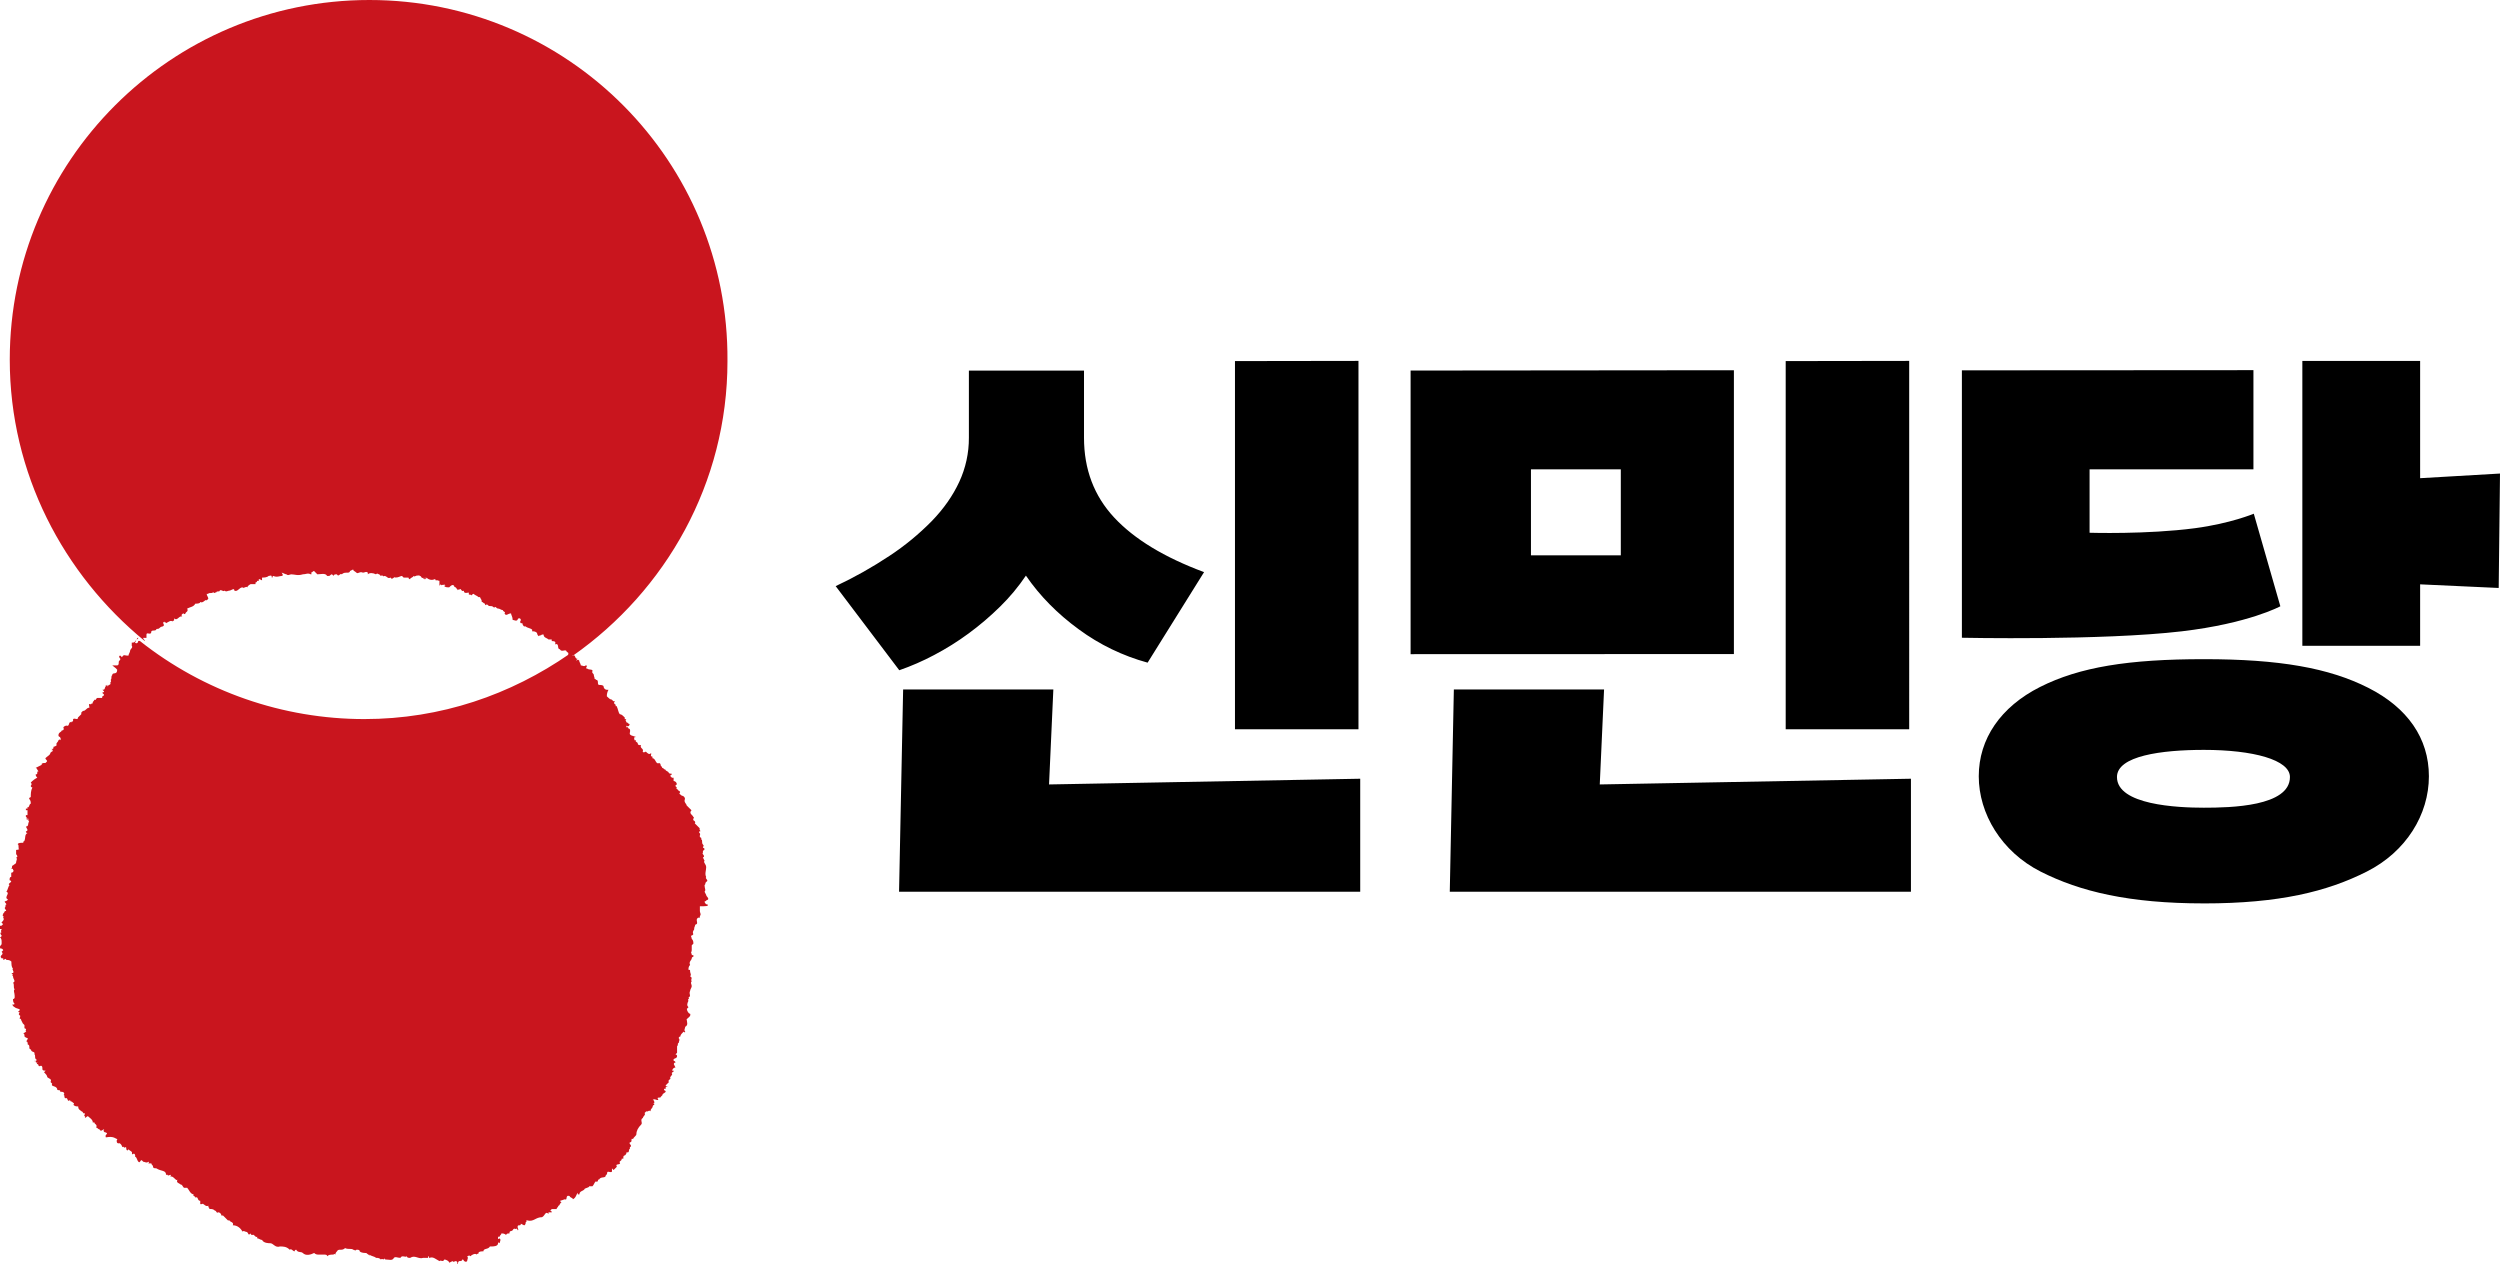
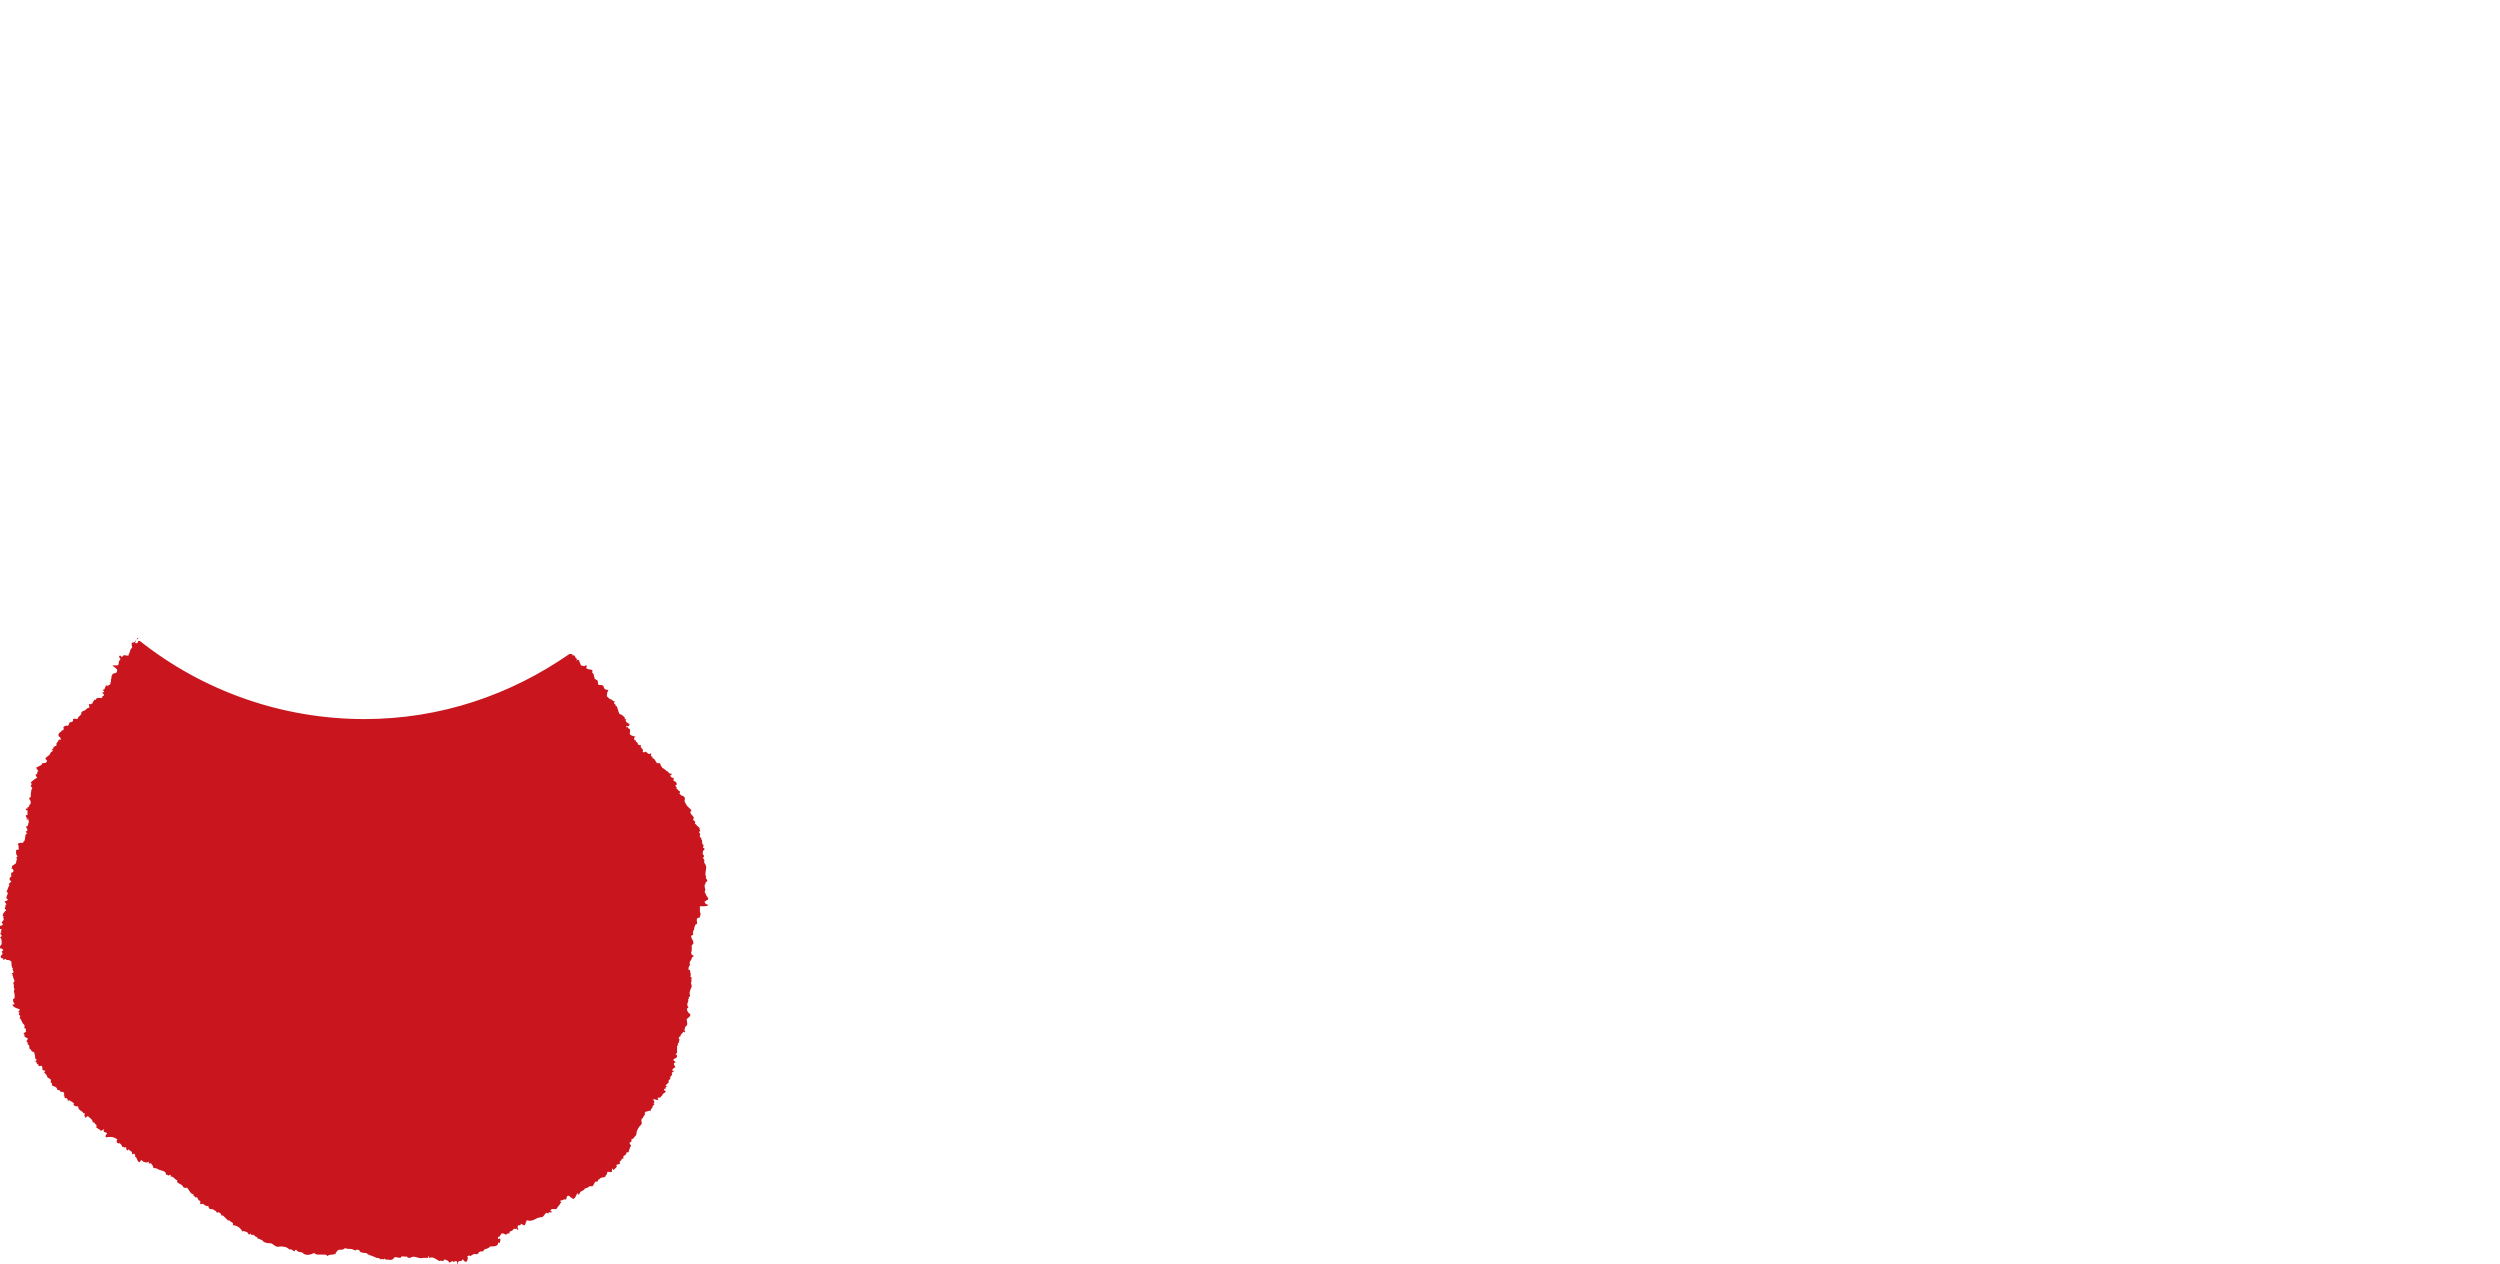
<svg xmlns="http://www.w3.org/2000/svg" id="_레이어_2" data-name="레이어 2" viewBox="0 0 1744.35 882.16">
  <defs>
    <style>
      .cls-1, .cls-2 {
        stroke-width: 0px;
      }

      .cls-2 {
        fill: #c9151e;
      }
    </style>
  </defs>
  <g id="_레이어_1-2" data-name="레이어 1">
    <g>
      <path class="cls-2" d="M493.87,631.24c-1.22-.08-2.19-1.05-2.27-2.27,1.14,0,1.14-1.14,2.27-1.14,1.14-1.14-1.14-2.27-1.14-3.4h0l-1.14-2.27c1.14-1.14,0-2.27,0-4.54,1.14-1.14,0-1.14,1.14-2.27,2.27-1.14-1.14-2.27,0-3.41-1.14-2.27,0-4.54,0-6.81s-2.27-3.4-1.14-4.54l-1.14-2.27c2.27-1.14-1.14-2.27,0-3.4h0v-1.14l1.14-1.14h0c.01-.62-.48-1.13-1.1-1.14h-.04c0-1.14,1.14-1.14,0-2.27s0-3.4-1.14-3.4v-1.14c-2.27-1.14,0-2.27-1.14-3.41,0,0-1.13-1.13,0-1.13s0-1.14,0-1.14v-1.14l-3.4-3.41c1.14-1.14-1.14-2.27-1.14-2.27,0-1.14,1.14-2.27,0-2.27,0-1.14-3.4-2.27-1.14-4.55l-3.4-3.4c0-1.14-2.27-2.27-1.14-4.55-.08-1.22-1.06-2.18-2.27-2.27-1.14-1.14-2.27-1.14-1.14-2.27.01-.62-.48-1.13-1.1-1.14h-.04c0-1.14-2.27-1.14-1.13-2.27l-1.14-1.13,1.14-1.14c-.08-1.22-1.05-2.19-2.27-2.27v-2.27h-1.14l-1.14-1.13c-.01-.62.48-1.13,1.1-1.14h.04c0-1.14-1.14,0-2.27-1.14,0-1.14-2.27-1.14-2.27-2.27-1.14,0-1.14-1.14-2.27-1.14,0-1.14-1.14-1.14-1.14-2.27h0c.01-.62-.48-1.13-1.1-1.14h-.04c-2.27,1.14-2.27-3.41-4.54-3.41v-1.14h0c-2.27,0,0-2.27-1.14-2.27-1.14,1.13-2.27,0-3.41-1.14-1.13,0-1.13,1.14-2.27,0,1.14-2.27-2.27-2.27-1.14-4.55-1.14,0-2.27,0-2.27-1.13s-2.27-1.14-1.14-2.27h-1.14c0-1.14-1.13-2.27,1.14-2.27l-3.4-1.14c-2.27-1.14,0-2.27-1.14-4.54-.62.01-1.13-.48-1.14-1.1h0v-.04h-1.14v-1.14c1.14,1.14,2.27,0,2.27-1.14-1.14,0-1.14-1.14-2.27-1.14,0-1.13-1.14-1.13,0-2.27h-1.14v-1.14c-1.14-1.14-2.27-2.27-3.4-2.27-1.14-1.14-1.14-3.4-2.27-5.67h-1.14c2.27-1.14-2.27-1.14,0-3.41h-1.14l-1.13-1.13h0c-1.14,0-2.27-1.14-3.41-2.27-.05-1.59.34-3.16,1.14-4.55h-1.14c-1.22-.08-2.19-1.05-2.27-2.27,0-1.14-2.27-1.14-3.4-1.14-1.14-1.14,0-2.27-1.14-3.41-1.14,0-1.14-1.14-2.27-1.14,1.14,0,0-1.13,0-2.27s-1.14-1.14-1.14-2.27c1.14-2.27-2.27-1.14-3.4-2.27-2.27,0,1.14-2.27-1.14-2.27-1.14,1.13-2.27,0-3.41,0,0-1.14-1.14-2.27-1.14-3.41-1.13-1.14-1.13,0-2.27,0l1.14-1.14c-2.27,0-1.14-3.4-3.41-2.27q0-1.13-1.14-1.13h-1.12c-40.88,28.38-89.7,45.41-143.06,45.41-56.87.01-112.08-19.19-156.66-54.5h-1.13c0,1.14-1.14,2.27-2.27,1.14l1.14-2.27c.62.01,1.13-.48,1.14-1.1,0,0,0,0,0,0h0v-.04c-1.14,0-1.14,2.27-2.27,2.27,0,1.14-1.14,1.14-2.27,1.14v2.27c1.14,1.14-1.14,2.27-1.14,3.41h0c0,1.14-1.14,2.27-1.14,3.4h-1.13c-1.14,0-2.27-1.13-3.41,1.14l-1.12-1.14h0c-1.14,0-1.14,1.14,0,2.27,0,1.14-1.14,1.14-1.14,2.27s0,2.27-1.14,2.27h-3.4c4.54,3.4,3.4,3.4,3.4,3.4,0,3.41-3.4,1.14-3.4,3.41-1.14,1.14,0,2.27-1.14,3.4,1.14,1.14-1.14,2.27,0,2.27.01.62-.48,1.13-1.1,1.14h-.04l-1.14,1.14v-1.14h0c-1.14,0,0,1.14,0,1.14,0-1.14-1.14,0-1.14-1.14v1.14c-1.13,1.13,0,2.27-2.27,2.27l1.14,1.14c0,1.14-1.14,0-1.14,1.14l1.14,1.14c0,1.14-2.27,1.14-1.14,2.27h-3.41c-1.14,0-1.14,2.27-2.27,1.13,0,1.14-1.13,1.14-1.13,2.27s-1.14,0-1.14,1.14c-2.27-1.14-1.14,1.14-1.14,2.27-2.27,0-2.27,2.27-4.55,2.27h0l-1.13,1.14v1.14l-1.17,1.17-1.14,1.14c0,2.27-2.27,0-3.41,1.14v1.09c0,1.13-1.14,0-1.14,1.13-2.27-1.13-1.13,3.41-3.4,2.27-1.14,0-2.27,1.14-2.27,1.14,0,0,1.14,2.27-1.14,2.27,0,1.13-2.27,1.13-2.27,3.4-.01.62.48,1.13,1.1,1.14h.04c0,1.14,1.13,1.14,0,2.27,0-1.14-1.14,0-1.14,0,0,1.14-2.27,2.27-1.14,3.4,0,0-1.14,1.14-2.27,1.14,0,2.27-2.27,3.41-1.14,5.67v-4.54c2.27,2.27-1.14,2.27-1.14,3.41s-2.27,2.27-3.4,3.4c0,1.14,1.14,1.14,1.14,2.27l-1.14,1.14h-1.14c-1.14,0-2.27,1.14-1.14,1.14h0l-4.54,2.29c1.14,0,1.14,2.27,2.27,2.27-2.27,0,0,2.27-2.27,2.27q0,1.14,1.14,2.27c-1.71.85-3.25,2.01-4.55,3.41q1.14,1.14,0,2.27c-.01.61.48,1.12,1.09,1.13h.05c-1.14,2.27-1.14,4.55-1.14,6.82-.61-.02-1.12.47-1.14,1.08v.05c1.14,1.14,1.14,2.27,1.14,3.41h0c-1.14,0-1.14,3.41-2.27,2.27v1.14h-1.14v1.13h1.14v3.44h-1.14v1.14c1.13,0,0,2.27,1.13,2.27h0v-1.14c1.14,0,0,1.14,1.14,2.27-1.14,1.14,0,3.41-2.27,3.41l1.13,2.27c0,.61-.51,1.1-1.12,1.1,0,0,0,0,0,0h0q0,1.14,1.13,1.14c-2.27,1.14-1.13,3.41-2.27,5.68-1.14,0,0,1.13-1.14,1.13s-3.41,0-3.41,1.14c1.14,0,0,3.41,1.14,3.41-1.14,0-2.27,1.14-2.27,0v3.4c1.13,1.14,1.13,2.27,0,2.27,1.13,1.14,0,2.27,0,3.41s-1.14,1.14-2.27,2.27c-1.14,0,0,1.14-1.14,2.27h1.14c0,1.14,1.14,1.14,0,2.27,0,0-1.14,1.14-1.14,0v3.4c-1.14,0-1.14,1.14-1.14,2.27,3.41,1.14-2.27,2.27,0,3.41-1.14,1.13-1.14,3.4-2.27,4.54,2.27,1.14,0,2.27,0,4.54l1.14,1.14s-1.14,1.14-2.27,1.14c0,1.14,1.13,1.14,1.13,2.27h0c-1.13,0,0,1.14-1.13,2.27,0,1.13,2.27,2.27,0,2.27,0,1.14-1.14,1.14-1.14,2.27-1.14,1.14,1.14,1.14,0,2.27,1.14,1.14,0,2.27-1.14,3.4l1.14,1.14-1.14,1.14H0v2.27h1.14c0,1.13-1.14,1.13,0,2.27-1.14,0-1.14,1.14,0,2.27.01.62-.48,1.13-1.1,1.14h-.04c1.14,1.14,1.14,2.27,1.14,3.4h0v1.14c0,1.12-1.14,1.12-1.14,2.27,0,2.27,1.14,0,2.27,2.27l-1.14,1.14c2.27,2.27-2.27,2.27,0,4.54h1.14v1.14c5.67-2.27,0-2.27,2.27,0,1.14,0,2.27,0,3.41,1.14,0,1.14,0,4.54,1.14,4.54-1.14,1.14,1.14,2.27,0,3.41h-1.14l1.14,1.13h0c-1.14,0,0,1.14,0,1.14,0,2.27,2.27,3.41,0,4.55,1.14,1.14,0,3.4,1.14,4.54-1.14,1.14,0,2.27,0,4.55h0v1.13c.01.62-.48,1.13-1.1,1.14h-.04c0,1.14,0,2.27,1.14,3.41,0,0-1.14,1.14-1.14,0-1.14,1.14,1.14,2.27,1.14,2.27,1.14,1.13,4.54,1.13,3.4,2.27l-1.14,1.14h1.14c0,1.14-1.14,1.14,0,2.27,1.14,0,0,2.27,0,2.27.61-.03,1.13.43,1.17,1.04h0v.08h0l1.14,2.27h0l1.14,1.14v2.27c.61-.02,1.12.47,1.14,1.08,0,0,0,0,0,0h0v.05c-1.14,1.14,1.13,1.14,0,1.14,0,0-1.14,1.14-2.27,1.14,1.14,0,1.14,1.14,1.14,2.27.59.65,1.4,1.05,2.27,1.14q0,1.14-1.13,2.27c1.13,0,1.13,1.14,1.13,2.27,1.14,0,1.14,1.14,1.14,2.27-.01.62.48,1.13,1.1,1.14h.04c0,2.27,3.41,1.14,2.27,3.4,1.14,0,0,2.27,1.14,3.41,1.14,0,0,2.27-1.14,1.14h1.14v1.14h1.14s-1.14,1.13,0,1.13,0,2.27,2.27,1.14c1.14,0,1.14,1.14,1.14,2.27s1.14,1.14,2.27,1.14l-1.14,1.14h0c1.14,1.13,2.27,2.27,2.27,3.4,1.14,1.14,3.4,1.14,2.27,3.41l1.14,1.14c-1.14,2.27,2.27,1.13,3.41,3.4,0,2.27,2.27,0,2.27,2.27h1.13c1.14,0,2.27,1.14,1.14,2.27,1.14,0,0,1.13,1.14,2.27,2.27-1.14,1.14,3.41,3.41,1.14q0,1.14,1.13,1.14c1.14,1.14,2.27,1.14,1.14,2.27,1.14,1.13,2.27,1.13,3.41,1.13,0,2.27,1.14,2.27,2.27,3.41,1.13,0,1.13,2.27,2.27,1.14v1.14c-1.14,1.14,1.14,1.14,0,2.27,1.14,0,1.14-1.13,2.27-1.13,1.14,1.13,3.41,2.27,3.41,4.54,1.13,0,0-1.14,1.13,0,0,1.14,2.27,1.14,1.14,3.41,1.14,0,1.14,1.13,2.27,1.13,1.14,2.27,2.27,0,3.41,0h0c-1.14,1.14,0,2.27,1.13,2.27h0c2.27,1.14-1.13,1.14,0,3.41,5.68-1.14,6.82,1.14,7.95,1.14,0,1.13-1.13,1.13,0,2.27-1.13,1.14,1.14,0,1.14,1.14,0-1.14,1.14,0,1.14,0,0,0,1.14,1.14,1.14,2.27,1.14-1.14,1.14,1.14,2.27,0,1.13,0,0,1.14,1.13,2.27.62.01,1.13-.48,1.14-1.1,0,0,0,0,0,0h0v-.04c0,1.14,1.14,1.14,2.27,2.27,0,1.14,0,2.27,1.14,1.14,1.14,0,1.14,1.14,1.14,2.27,1.14,0,1.14,2.27,2.27,3.4s1.14-1.13,2.27-1.13l1.14,1.13c1.14,0,2.27,1.14,3.41,0,1.13,0,0,1.14,0,1.14h2.21c0,1.14,1.14,1.14,1.14,2.27s1.14,1.14,2.27,1.14c3.4,2.27,6.81,1.14,6.81,4.54h1.14c0,1.14,1.14,0,2.27,0,0,1.14-1.13,1.14,0,1.14,2.27,0,3.41,3.41,4.55,2.27-1.14,2.27,1.14,2.27,2.27,3.4,1.13,0,1.13,1.14,2.27,2.27h2.27c1.14,1.14,2.27,4.55,4.54,4.55-1.13,1.13,1.14,1.13,1.14,2.27,2.27-1.14,1.14,2.27,3.41,2.27v2.27h1.14c1.14-1.14,2.27,2.27,4.54,1.13v1.14h0c1.14,0,0,1.14,1.14,1.14h0c1.14,0,2.27,0,3.4,1.14,1.14,0,1.14,2.27,2.27,1.14,1.22.08,2.19,1.05,2.27,2.27h1.14l3.4,3.4h1.14c0,1.14,3.41,1.14,2.27,3.41,3.4,0,5.67,2.27,6.81,4.54,0-1.14,2.27,0,2.27,0,2.27,0,1.14,3.41,3.4,1.14-.01.62.48,1.13,1.1,1.14h.04c1.14-1.14,2.27,2.27,3.41,1.14v1.16c1.14,0,2.27,1.13,3.4,1.13,1.14,2.27,4.55,2.27,5.67,2.27h0c2.27,0,3.41,3.41,6.82,2.27,2.27,0,4.54,0,6.81,2.27,1.14-1.13,2.27,1.14,3.4,1.14-.01-.62.48-1.13,1.1-1.14h.04c1.14,2.27,3.41,1.14,4.55,2.27,2.27,2.27,5.67,1.14,7.94,0,1.14,1.14,2.27,1.14,3.41,1.14h3.42c1.13,0,2.27,0,2.27,1.14,1.14-1.14,2.27-1.14,4.55-1.14,0-1.14,1.14,0,1.14,0q0-1.14,1.13-2.27c1.14-2.27,3.41,0,5.68-2.27,2.27,1.13,4.54,0,5.67,1.13,1.14,0,1.14,1.14,2.27,0,1.14,0,2.27,0,2.27,1.14,1.14,1.14,3.41,1.14,4.55,1.14,1.14,1.14,2.27,1.14,2.27,2.27v-1.14c1.14,1.14,3.41,1.14,4.55,2.27,1.14,0,2.27,0,3.4,1.14,1.14-1.14,2.27,1.13,2.27-1.14-.01.62.48,1.13,1.1,1.14h.04c2.27,0,4.54,1.13,5.67-1.14h0c1.14-1.14,2.27,0,4.55,0,1.14-2.27,3.4,0,4.54-1.14,0,1.14,1.14,1.14,2.27,1.14,3.4-2.27,5.67,1.14,9.08,0h3.4v-1.14c1.14,0,0,1.14,1.14,1.14,2.27-1.14,4.54,1.14,6.81,2.27,1.14-1.13,2.27,1.14,3.41-1.13,1.14,0,3.4,1.13,3.4,2.27l2.27-1.14c1.14,1.14,1.14,0,2.27,0s1.13,1.14,1.13,2.27c0,0,1.14-1.14,0-1.14,1.14,0,1.14-2.27,1.14-1.14h0c1.14,0,2.27,0,2.27-1.13q1.14,0,1.14,1.13c1.14,0,1.14,1.14,2.27,0,0-1.13,1.13-2.27,0-3.4,1.13,0,1.13-1.14,2.27,0,1.14-1.14,3.41-2.27,4.55-1.14,0-1.14,1.14,0,1.14-1.14s2.27-1.14,3.4-1.14c0-2.27,3.41-1.14,4.55-3.4h1.13c1.14,0,4.55,0,4.55-2.27,0-1.14,1.14,0,1.14,0,0-1.14,1.14-2.27,0-3.41,0,0-1.14,1.14-1.14,0v-1.13h1.14c0-1.14,1.14-1.14,1.14-2.27,1.13,0,2.27,0,3.4,1.14,0-1.14,1.14-1.14,2.27-1.14,0-2.27,1.14-1.14,2.27-2.27,1.14-2.27,2.27,0,2.27-1.14.62-.01,1.13.48,1.14,1.1h0v.04c1.14,0,0-1.14,0-2.27,0-2.27,2.27,0,2.27-2.27l2.27,1.14s1.14,0,1.14-2.27c1.14,0,0-2.27,1.14-1.14,4.55,1.14,5.67-2.27,10.22-2.27,2.27-1.13,2.27-4.54,4.54-2.27v-1.12h2.27c.01-.62-.48-1.13-1.1-1.14h-.04l1.14-1.14h3.4c0-1.14,1.14-1.14,1.14-2.27,1.14,0,1.14-2.27,2.27-2.27l-1.14-1.14,3.41-1.14c2.27,1.14,0-3.4,3.4-2.27,0,1.14,2.27,1.14,2.27,2.27,2.27-1.14,2.27-3.4,3.41-4.54h0v1.14h1.13c0-2.27,2.27-2.27,3.41-3.41,0-1.14,3.41-1.14,3.41-2.27h2.27c1.14-1.14,1.14-2.27,2.27-3.4,2.27,1.14,1.14-2.27,2.27-1.14,1.13-2.27,3.4-1.14,4.54-2.27,0-1.14,1.14-1.14,1.14-2.27h0c0-2.27,2.27,0,3.4-1.13v-2.27l1.14,1.14,2.27-2.27c-1.14-2.27,1.14-1.14,2.27-2.27-1.14-2.27,1.14-1.13,1.14-3.4h1.13v-1.14c-.01-.62.48-1.13,1.1-1.14h.04q1.14-1.14,1.14-2.27c2.27,1.14,1.14-2.27,2.27-2.27v-1.14c2.27-1.14-1.14-2.27,0-3.41,2.27,0,0-3.4,2.27-2.27,0-1.14,2.27-2.27,2.27-3.41,0-2.27,1.14-4.54,3.41-6.81h0c1.14-1.14-1.14-3.41,1.14-4.54,0-1.14,2.27-2.27,1.13-3.41l1.14-1.14h1.13c.6-.62,1.6-.65,2.23-.05l.05.05c-1.14-1.14,1.14-2.27,1.14-3.4-.01-.62.48-1.13,1.1-1.14h.04c.01-.62-.48-1.13-1.1-1.14h0,1.1c0-1.14,0-2.27-1.14-2.27,1.14-1.14,2.27,0,3.4,0s0-1.14,0-1.14c0-1.14,2.27,0,2.27-1.14h0l1.14-1.13c0-1.14,1.14-1.14,2.27-2.27.01-.62-.48-1.13-1.1-1.14h-.04v-1.14c2.27,1.14,0-2.27,2.27-1.14,0-1.14-1.13,0-1.13-1.14l2.27-2.27c-1.14-1.14,1.14-2.27,1.14-2.27-1.14-1.14,1.14-2.27,1.14-3.4-1.14-1.14,1.14-1.14,1.14-2.27h-1.14c.08-1.22,1.05-2.19,2.27-2.27l-1.14-2.27q0-1.13,1.14-1.13c.01-.62-.48-1.13-1.1-1.14h-.05c-1.14-2.27,2.27-1.14,2.27-3.41.01-.62-.48-1.13-1.1-1.14h-.04l1.14-1.14v-4.54c1.13-1.14,0-2.27,1.13-2.27,0-1.13,1.14-2.27,0-3.4-.01-.62.48-1.13,1.1-1.14h.04c0-1.14,1.14-2.27,2.27-3.41,0,0,1.14,1.14,1.14,0-1.14-1.13,0-2.27,0-3.4,2.27-1.14,1.14-3.41,1.14-4.55h0c-1.14-1.13,3.4-2.27,2.27-4.54-1.14,0-2.27-2.27-2.27-3.41l1.13-1.13c-1.13-1.14-1.13-2.27,0-4.55-1.13-1.14,1.14-1.14,0-2.27,2.27-1.13,0-2.27,1.14-4.54,0-1.14,1.14-2.27,1.14-3.4s-1.14-2.27,0-3.41c-1.14-1.14,1.14-2.27-1.14-3.41,1.14-1.13,0-2.27,0-3.4s0-1.14-1.14-1.14c0-1.14,0-2.27,1.14-3.41-1.14-2.27,1.14-3.4,1.14-4.54-.01-.62.48-1.13,1.1-1.14h.04v-1.14h-1.14v-1.14c-1.14,0,0-1.13,0-2.27v-3.46l1.14-1.14c0-1.13,0-2.27-1.14-3.4,0-1.14-1.14-2.27,0-2.27,2.27-1.14,0-1.14,1.14-3.4,1.14-1.14,0-1.14,1.14-3.41-.01-.62.48-1.13,1.1-1.14h.04c1.14-1.14-1.14-3.4,1.14-4.54h1.12v-1.14c1.14-1.14,0-2.27,0-3.41v-3.4c4.55,0,5.68,0,5.68-1.14l.04.02Z" />
-       <path class="cls-2" d="M99.91,445.05h2.29v-2.27c0-2.27,3.4,1.14,3.4-2.27,1.14-1.14,2.27,0,3.41-1.14h0c0-1.14,1.14,0,2.27-1.14.58-.65,1.39-1.06,2.27-1.14,2.27-1.14-1.14-2.27,1.14-3.4,0,1.13,1.14,0,1.14,1.13,2.27-1.13,3.4-2.27,4.54-1.13,0-1.14,1.14,0,1.14-1.14v-1.14c2.27,2.27,3.41-2.27,5.67-1.14-1.13-1.14,0-2.27,1.14-2.27,0,1.14,1.14,0,1.14,0,0-1.14,2.27-1.14,1.14-3.4,2.27-1.14,4.54-1.14,5.67-3.41,1.14,0,3.41,0,3.41-1.14,2.27,1.14,3.4-2.27,4.54-1.13l1.14-1.14h0c0-1.14-1.14-2.27-1.14-3.41h1.14c0-1.14,2.27,0,3.41-1.14,1.14,1.14,1.14,0,2.27,0,0-1.14,2.27,0,2.27-1.14,1.14-1.13,2.27,1.14,3.41,0,1.13,1.14,2.27,0,3.4,0h0c1.14,0,3.41-2.27,3.41,0h0c2.27,1.14,3.4-2.27,5.67-2.27,1.14,1.14,2.27-1.14,3.41,0,0-1.14,2.27-2.27,2.27-2.27h3.41v-1.14c.62.01,1.13-.48,1.14-1.1h0v-.04h1.14v-1.14h1.13c0,1.14,1.14,0,1.14,1.14v-2.27c1.14,0,3.41,0,4.55-1.14,1.13,0,2.27-1.14,2.27,1.14,1.14,0,0-1.14,1.14-1.14,2.27,1.14,4.55,0,5.67,0s1.14-1.14,0-2.27c1.14,0,2.27,1.14,3.41,1.14,1.14,1.14,2.27,0,3.41,0h0c2.27,0,4.54,1.14,7.95,0,2.27,0,3.4-1.14,5.67,0,1.14,0,0-1.14,0-1.14,1.14,0,1.14-1.14,2.27-1.14l2.27,2.27c2.27,0,5.67-1.14,6.81,1.14h1.14c1.14,0,1.14-1.14,2.27-1.14l1.14,1.14c0-1.14,1.14-1.14,2.27-1.14,1.14,2.27,2.27-1.14,3.41,0,1.14-1.14,2.27-1.14,3.41-1.14s2.27,0,2.27-1.14l2.27-1.14c0,1.14,1.14,1.14,2.27,2.27s2.27-1.14,4.54,0c1.14,0,2.27-1.14,3.41,0v1.14c1.13-1.14,3.4-1.14,5.67,0,1.14-1.14,1.14,0,2.27,0l1.13,1.14c1.14-1.14,2.27,1.14,2.27,0,2.27,0,2.27,2.27,4.55,1.14,1.13,2.27,2.27-1.14,3.4,0,2.27,0,3.41-1.14,4.55-1.14l1.13,1.14h3.41c-.01.61.48,1.12,1.09,1.13h.05c0-1.13,2.27-1.13,2.27-2.27,1.14,1.14,2.27-1.14,3.41,0,0,0,0-1.14,1.14,0,1.14,0,1.14,2.27,2.27,1.14-.01.61.48,1.12,1.09,1.13h.04v-1.13c1.14,0,0,1.13,0,1.13q1.14,0,1.14-1.13c1.14,1.13,3.41,2.27,5.68,1.13,1.13,0,0,0,1.13,1.14,0-1.14,1.14,0,2.27,0v3.41l1.14-1.14v1.14c0-1.14,2.27,0,2.27-1.14-.01.62.48,1.13,1.1,1.14h0-1.1c0,1.14,2.27,1.14,3.4,1.14,1.14-1.14,2.27-2.27,3.41-1.14-.01.62.48,1.13,1.1,1.14h.04s1.14,1.14,1.14,2.27h0v-1.13c0,1.13,2.27,0,2.27,0h0s1.14,2.27,2.27,1.13c0,3.41,4.54,0,3.4,2.27,0,1.14,1.14,0,2.27,1.14-.01-.62.48-1.13,1.1-1.14h.04c1.14,1.14,2.27,1.14,3.41,2.27h1.13c0,1.14,1.14,1.14,1.14,3.4,1.14,0,1.14,1.14,2.27,1.14v1.14c.6-.63,1.6-.65,2.22-.05,0,0,0,0,0,0h0l.05.05c0,1.14,2.27,0,3.4,1.14,0,0,1.14,1.14,1.14,0,1.14,0,1.14,1.14,2.27,1.14s2.27,1.14,3.4,1.14c0,1.13,2.27,1.13,1.14,2.27,1.14,2.27,2.27,0,4.55,0,0,1.14,1.13,2.27,1.13,4.55,1.14,0,2.27,1.14,3.41,0,0-.63.51-1.14,1.14-1.14s1.14.51,1.14,1.14c0,1.14-1.14,1.14,0,2.27h1.1q0,1.14,1.13,2.27h1.14c1.14,1.14,3.41,1.14,4.55,2.27v1.14c1.14,0,2.27,0,3.4,1.14q0,1.13,1.14,2.27c1.14-1.14,1.14,0,2.27-1.14h1.17c0,2.27,2.27,2.27,3.4,3.41h2.27v1.14c1.14,0,3.4,0,2.27,2.27,3.4-1.13,1.13,3.41,3.4,3.41h0c1.14,2.27,3.41,0,4.55,1.14,0,1.14,2.27,1.14,1.13,2.27h0c0,1.13,2.27,0,2.27,1.13,1.14-1.13,1.14,0,1.14,0,64.72-45.41,107.86-120.36,107.86-205.49C508.63,112.39,396.22,0,257.71,0S6.81,112.39,6.81,250.9c0,79.47,37.46,149.87,94.23,196.41,0-1.14-1.14-1.14-1.14-2.27Z" />
    </g>
-     <path class="cls-1" d="M1537.69,563.57c-18.42,0-60.6-1.9-60.6-21.41,0-14.75,31.02-18.94,60.6-18.94,34.52,0,60.09,6.96,60.09,18.94,0,20.54-41.32,21.41-60.09,21.41ZM1537.8,630.35c52.59,0,85.99-8.28,113.54-22.18,27.57-13.9,43.4-39.88,43.4-66.53s-15.05-47.89-42.22-61.68c-27.47-13.93-62.14-20.03-114.72-20.03s-86.78,5.48-114.34,19.38c-27.57,13.9-42.8,36.25-42.8,62.32s15.77,52.63,43.18,66.53c27.42,13.9,61.66,22.18,113.97,22.18ZM861.69,251.93v256.9h86.17V251.81l-86.17.13ZM731.97,547.34l217.11-3.99v78.85h-321.77l2.84-141.11h104.81l-3,66.25ZM1368.89,258.39v186.59s97.49,2.07,153.36-4.48c46.84-5.5,68.84-17.48,68.84-17.48l-18.53-64.59s-16.29,6.85-41.09,10.12c-33.55,4.43-73.49,3.17-73.49,3.17v-44.25h114.33v-69.2l-203.43.13.02-.02ZM1744.35,330.41l-55.73,3.24v-81.82h-82.18v198.78h82.18v-42.89l54.82,2.53.91-79.84ZM1209.81,258.33v198.03l-225.58.08v-197.89l225.58-.22ZM1068.21,327.47v60.03h62.69v-60.03h-62.69ZM1245.95,251.93v256.9h86.17V251.81l-86.17.13ZM1116.23,547.34l217.11-3.99v78.85h-321.77l2.84-141.11h104.81l-3,66.25ZM800.74,462.36c-17.3-4.72-33.57-12.59-48.01-23.23-14.91-10.87-27.22-23.37-36.91-37.5-5.25,7.79-11.27,15.03-17.98,21.6-6.87,6.77-14.22,13.04-21.99,18.75-7.64,5.62-15.7,10.67-24.1,15.08-7.81,4.15-15.93,7.69-24.29,10.6l-44.38-58.69c13.06-6.12,25.64-13.21,37.65-21.19,10.64-7.02,20.52-15.15,29.46-24.25,8.28-8.56,14.66-17.67,19.12-27.31,4.47-9.64,6.77-20.14,6.72-30.77v-46.87h80.32v46.87c0,22.01,7.01,40.55,21.04,55.63,14.03,15.08,34.93,27.78,62.73,38.11l-39.39,63.17Z" />
  </g>
</svg>